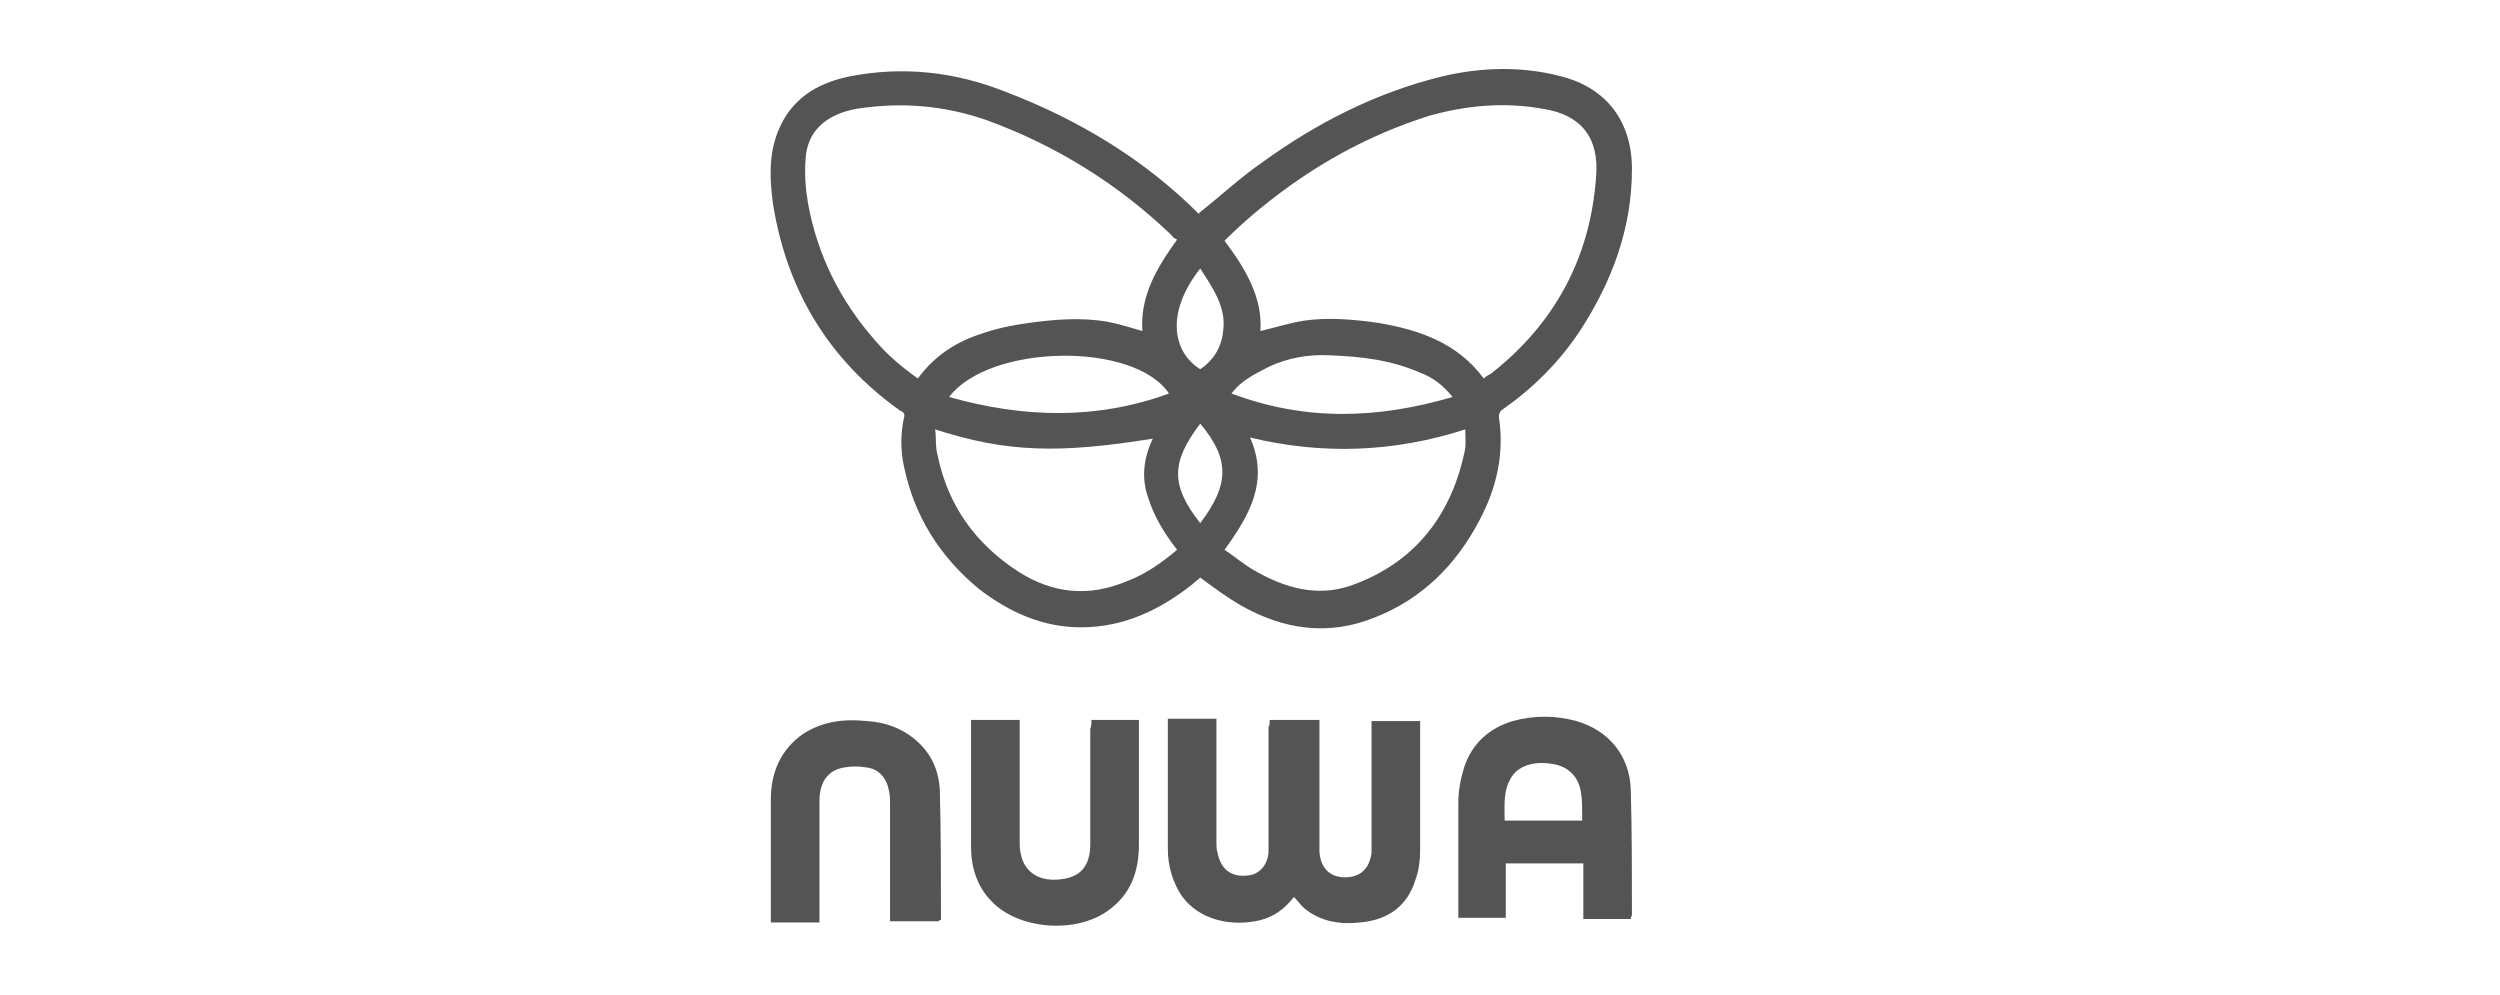
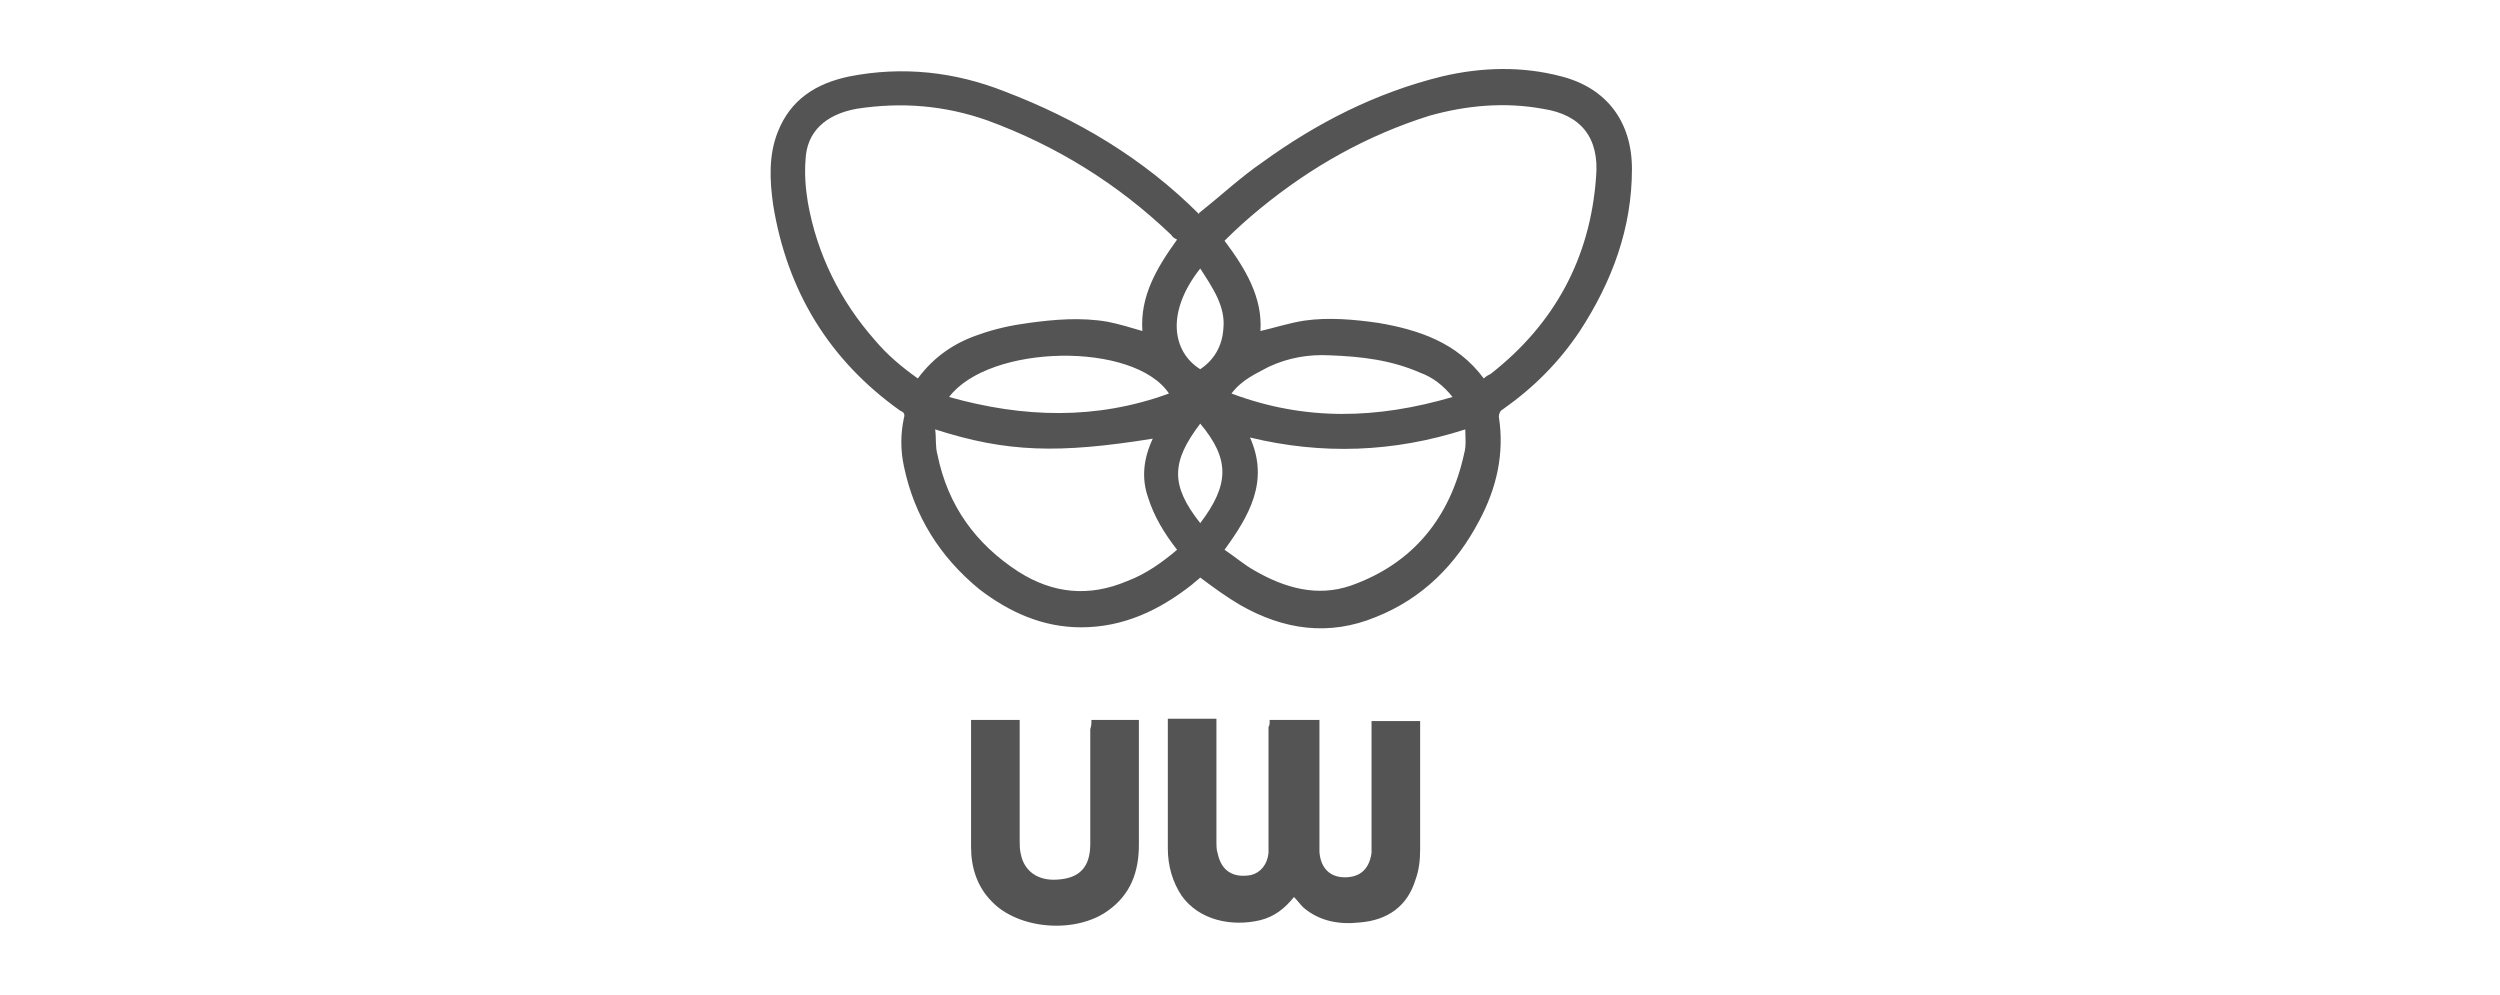
<svg xmlns="http://www.w3.org/2000/svg" version="1.1" id="Laag_1" x="0px" y="0px" viewBox="0 0 216 86" style="enable-background:new 0 0 216 86;" xml:space="preserve">
  <style type="text/css">
	.st0{fill:#545454;}
</style>
  <path class="st0" d="M103.6,18.4c1.9-1.5,3.6-3.1,5.5-4.4c4.7-3.4,9.8-6,15.5-7.4c3.4-0.8,6.9-0.9,10.3,0c3.9,1,6.1,3.9,6.1,8  c0,5.1-1.7,9.7-4.5,14c-1.8,2.7-4,4.9-6.7,6.8c-0.2,0.1-0.3,0.4-0.3,0.6c0.5,3.2-0.2,6.2-1.7,9c-2,3.8-4.9,6.7-8.9,8.3  c-4.1,1.7-8,1.1-11.7-1c-1.2-0.7-2.3-1.5-3.5-2.4c-0.2,0.2-0.5,0.4-0.7,0.6c-2.8,2.2-5.9,3.7-9.6,3.7c-3.3,0-6.2-1.3-8.8-3.3  c-3.4-2.8-5.6-6.3-6.5-10.6c-0.3-1.4-0.3-2.8,0-4.2c0.1-0.3,0-0.5-0.3-0.6c-6.2-4.4-9.8-10.4-11-17.8c-0.3-2.1-0.4-4.3,0.4-6.3  c1.1-2.8,3.3-4.2,6.2-4.8c4.6-0.9,9.1-0.4,13.4,1.3c6.3,2.4,12,5.8,16.8,10.6C103.6,18.4,103.6,18.4,103.6,18.4z M101.7,20.7  c-0.2-0.1-0.4-0.2-0.5-0.4c-4.6-4.4-9.9-7.7-15.9-9.9C81.6,9.1,77.9,8.8,74,9.4c-2.7,0.5-4.3,2-4.4,4.4c-0.1,1.2,0,2.5,0.2,3.7  c0.8,4.5,2.8,8.5,5.8,11.9c1.1,1.3,2.3,2.3,3.7,3.3c1.4-1.9,3.2-3.1,5.3-3.8c1.4-0.5,2.8-0.8,4.3-1c2.2-0.3,4.5-0.5,6.8-0.1  c1,0.2,2,0.5,3,0.8C98.5,25.6,99.9,23.2,101.7,20.7z M128.2,32.7c0.2-0.2,0.4-0.3,0.6-0.4c5.5-4.3,8.6-10,9.1-17  c0.3-3.4-1.3-5.4-4.6-5.9c-3.3-0.6-6.6-0.3-9.8,0.6c-5.4,1.7-10.2,4.4-14.6,8c-1.1,0.9-2.1,1.8-3.1,2.8c1.8,2.4,3.3,4.9,3.1,7.8  c1.3-0.3,2.5-0.7,3.8-0.9c2.1-0.3,4.3-0.1,6.4,0.2C122.6,28.5,125.9,29.6,128.2,32.7z M105.8,47.5c0.9,0.6,1.7,1.3,2.6,1.8  c2.6,1.5,5.4,2.3,8.3,1.3c5.4-1.9,8.6-5.9,9.8-11.4c0.2-0.7,0.1-1.4,0.1-2.1c-6.2,2-12.4,2.2-18.6,0.7  C109.7,41.6,107.9,44.6,105.8,47.5z M80.8,37.1c0.1,0.8,0,1.5,0.2,2.2c0.9,4.4,3.3,7.7,7,10.1c3,1.9,6.1,2.2,9.4,0.8  c1.6-0.6,3-1.6,4.3-2.7c-1.1-1.4-2-2.9-2.5-4.5c-0.6-1.7-0.4-3.4,0.4-5.1C91.5,39.2,87,39.1,80.8,37.1z M106.4,34  c6.4,2.4,12.6,2.2,19.1,0.3c-0.8-1-1.7-1.7-2.8-2.1c-2.5-1.1-5.1-1.4-7.8-1.5c-1.8-0.1-3.6,0.2-5.3,1  C108.5,32.3,107.3,32.8,106.4,34z M82,34.3c6.4,1.8,12.7,2,19-0.3C98,29.5,85.5,29.7,82,34.3z M103.7,23.2c-3,3.8-2.4,7.2,0,8.7  c1.2-0.8,1.9-2,2-3.5C105.9,26.5,104.8,24.9,103.7,23.2z M103.7,36.6c-2.5,3.3-2.6,5.3,0,8.6C106.2,41.9,106.3,39.7,103.7,36.6z" />
  <path class="st0" d="M109.7,62.2c1.5,0,2.8,0,4.3,0c0,0.2,0,0.5,0,0.7c0,3.3,0,6.6,0,9.9c0,0.3,0,0.5,0,0.8c0.1,1.4,0.9,2.2,2.2,2.2  c1.3,0,2.1-0.7,2.3-2.1c0-0.2,0-0.4,0-0.6c0-3.4,0-6.7,0-10.1c0-0.2,0-0.4,0-0.7c1.4,0,2.8,0,4.2,0c0,0.2,0,0.4,0,0.6  c0,3.5,0,7,0,10.5c0,0.9-0.1,1.8-0.4,2.6c-0.7,2.3-2.4,3.5-4.8,3.7c-1.8,0.2-3.5-0.1-4.9-1.3c-0.3-0.3-0.5-0.6-0.8-0.9  c-0.8,1-1.7,1.7-2.9,2c-2.5,0.6-5.3,0-6.8-2.1c-0.8-1.2-1.2-2.6-1.2-4.1c0-3.6,0-7.2,0-10.8c0-0.1,0-0.2,0-0.4c1.4,0,2.8,0,4.2,0  c0,0.2,0,0.4,0,0.6c0,3.4,0,6.7,0,10.1c0,0.3,0,0.6,0.1,0.9c0.3,1.5,1.3,2.2,2.9,1.9c0.8-0.2,1.4-0.9,1.5-1.9c0-0.3,0-0.5,0-0.8  c0-3.4,0-6.7,0-10.1C109.7,62.7,109.7,62.5,109.7,62.2z" />
-   <path class="st0" d="M140.9,79.4c-1.4,0-2.7,0-4.1,0c0-1.6,0-3.1,0-4.8c-2.3,0-4.4,0-6.7,0c0,1.6,0,3.1,0,4.7c-1.4,0-2.7,0-4.1,0  c0-0.2,0-0.3,0-0.5c0-3.2,0-6.4,0-9.5c0-1,0.2-2,0.5-3c0.7-2.1,2.2-3.4,4.2-4c1.8-0.5,3.7-0.5,5.5,0c2.8,0.8,4.6,3,4.7,5.9  c0.1,3.6,0.1,7.2,0.1,10.9C140.9,79.2,140.9,79.3,140.9,79.4z M136.7,70.9c0-0.2,0-0.3,0-0.5c0-0.6,0-1.3-0.1-1.9  c-0.2-1.4-1.1-2.3-2.5-2.5c-1.8-0.3-3.2,0.3-3.7,1.5c0,0.1-0.1,0.1-0.1,0.2c-0.4,1-0.3,2.1-0.3,3.2  C132.3,70.9,134.5,70.9,136.7,70.9z" />
  <path class="st0" d="M94.3,62.2c1.4,0,2.8,0,4.1,0c0,0.2,0,0.3,0,0.5c0,3.4,0,6.9,0,10.3c0,2.3-0.7,4.3-2.7,5.7  c-2.8,2-7.7,1.6-10-0.8c-1.3-1.3-1.8-3-1.8-4.7c0-3.6,0-7.2,0-10.8c0-0.1,0-0.1,0-0.2c1.4,0,2.8,0,4.2,0c0,0.2,0,0.4,0,0.7  c0,3.2,0,6.5,0,9.7c0,0.4,0,0.8,0.1,1.2c0.3,1.5,1.5,2.3,3.1,2.2c2-0.1,2.9-1.1,2.9-3.1c0-3.3,0-6.6,0-9.9  C94.3,62.7,94.3,62.5,94.3,62.2z" />
-   <path class="st0" d="M81.1,79.6c-1.4,0-2.7,0-4.2,0c0-0.2,0-0.4,0-0.6c0-3.2,0-6.4,0-9.5c0-0.4,0-0.8-0.1-1.2c-0.2-1.1-0.9-1.9-2-2  c-0.6-0.1-1.2-0.1-1.8,0c-1.4,0.2-2.2,1.2-2.2,2.9c0,3.3,0,6.6,0,9.8c0,0.2,0,0.4,0,0.7c-1.4,0-2.8,0-4.2,0c0-0.2,0-0.4,0-0.5  c0-3.4,0-6.7,0-10.1c0-2.3,0.8-4.3,2.8-5.7c1.7-1.1,3.6-1.3,5.5-1.1c1.7,0.1,3.2,0.7,4.4,1.8c1.2,1.1,1.8,2.5,1.9,4.1  c0.1,3.8,0.1,7.5,0.1,11.3C81.2,79.5,81.1,79.5,81.1,79.6z" />
</svg>